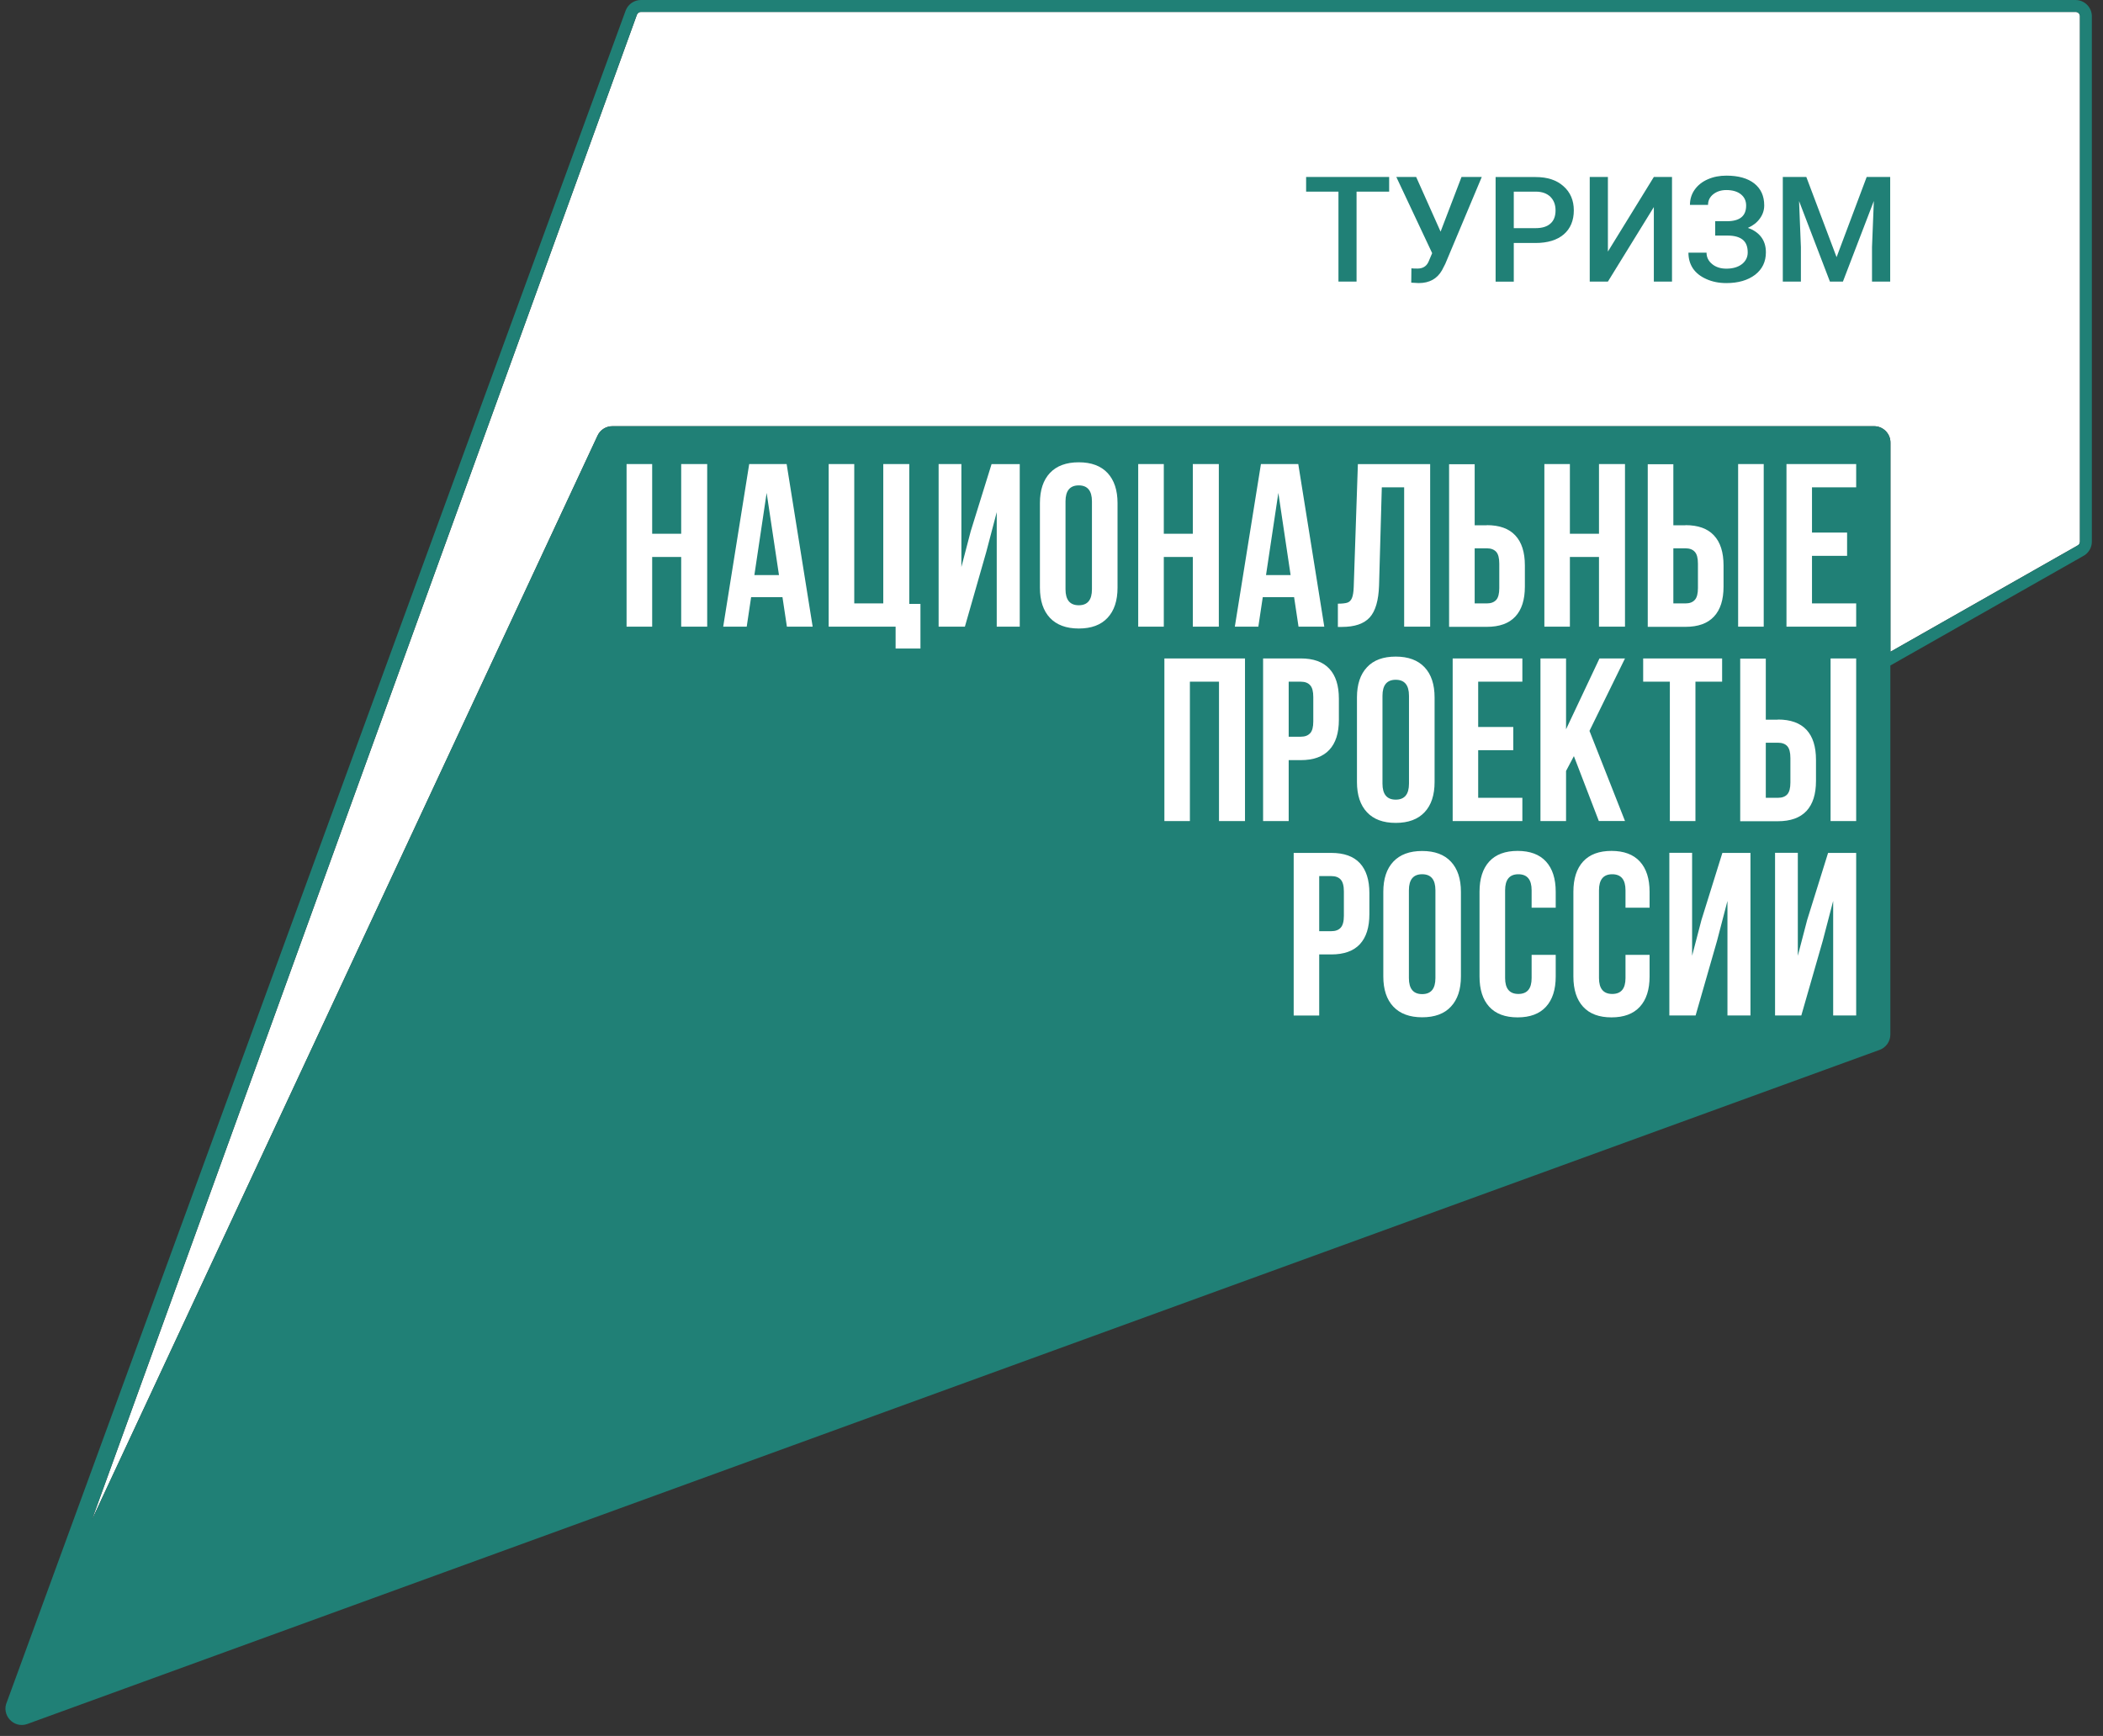
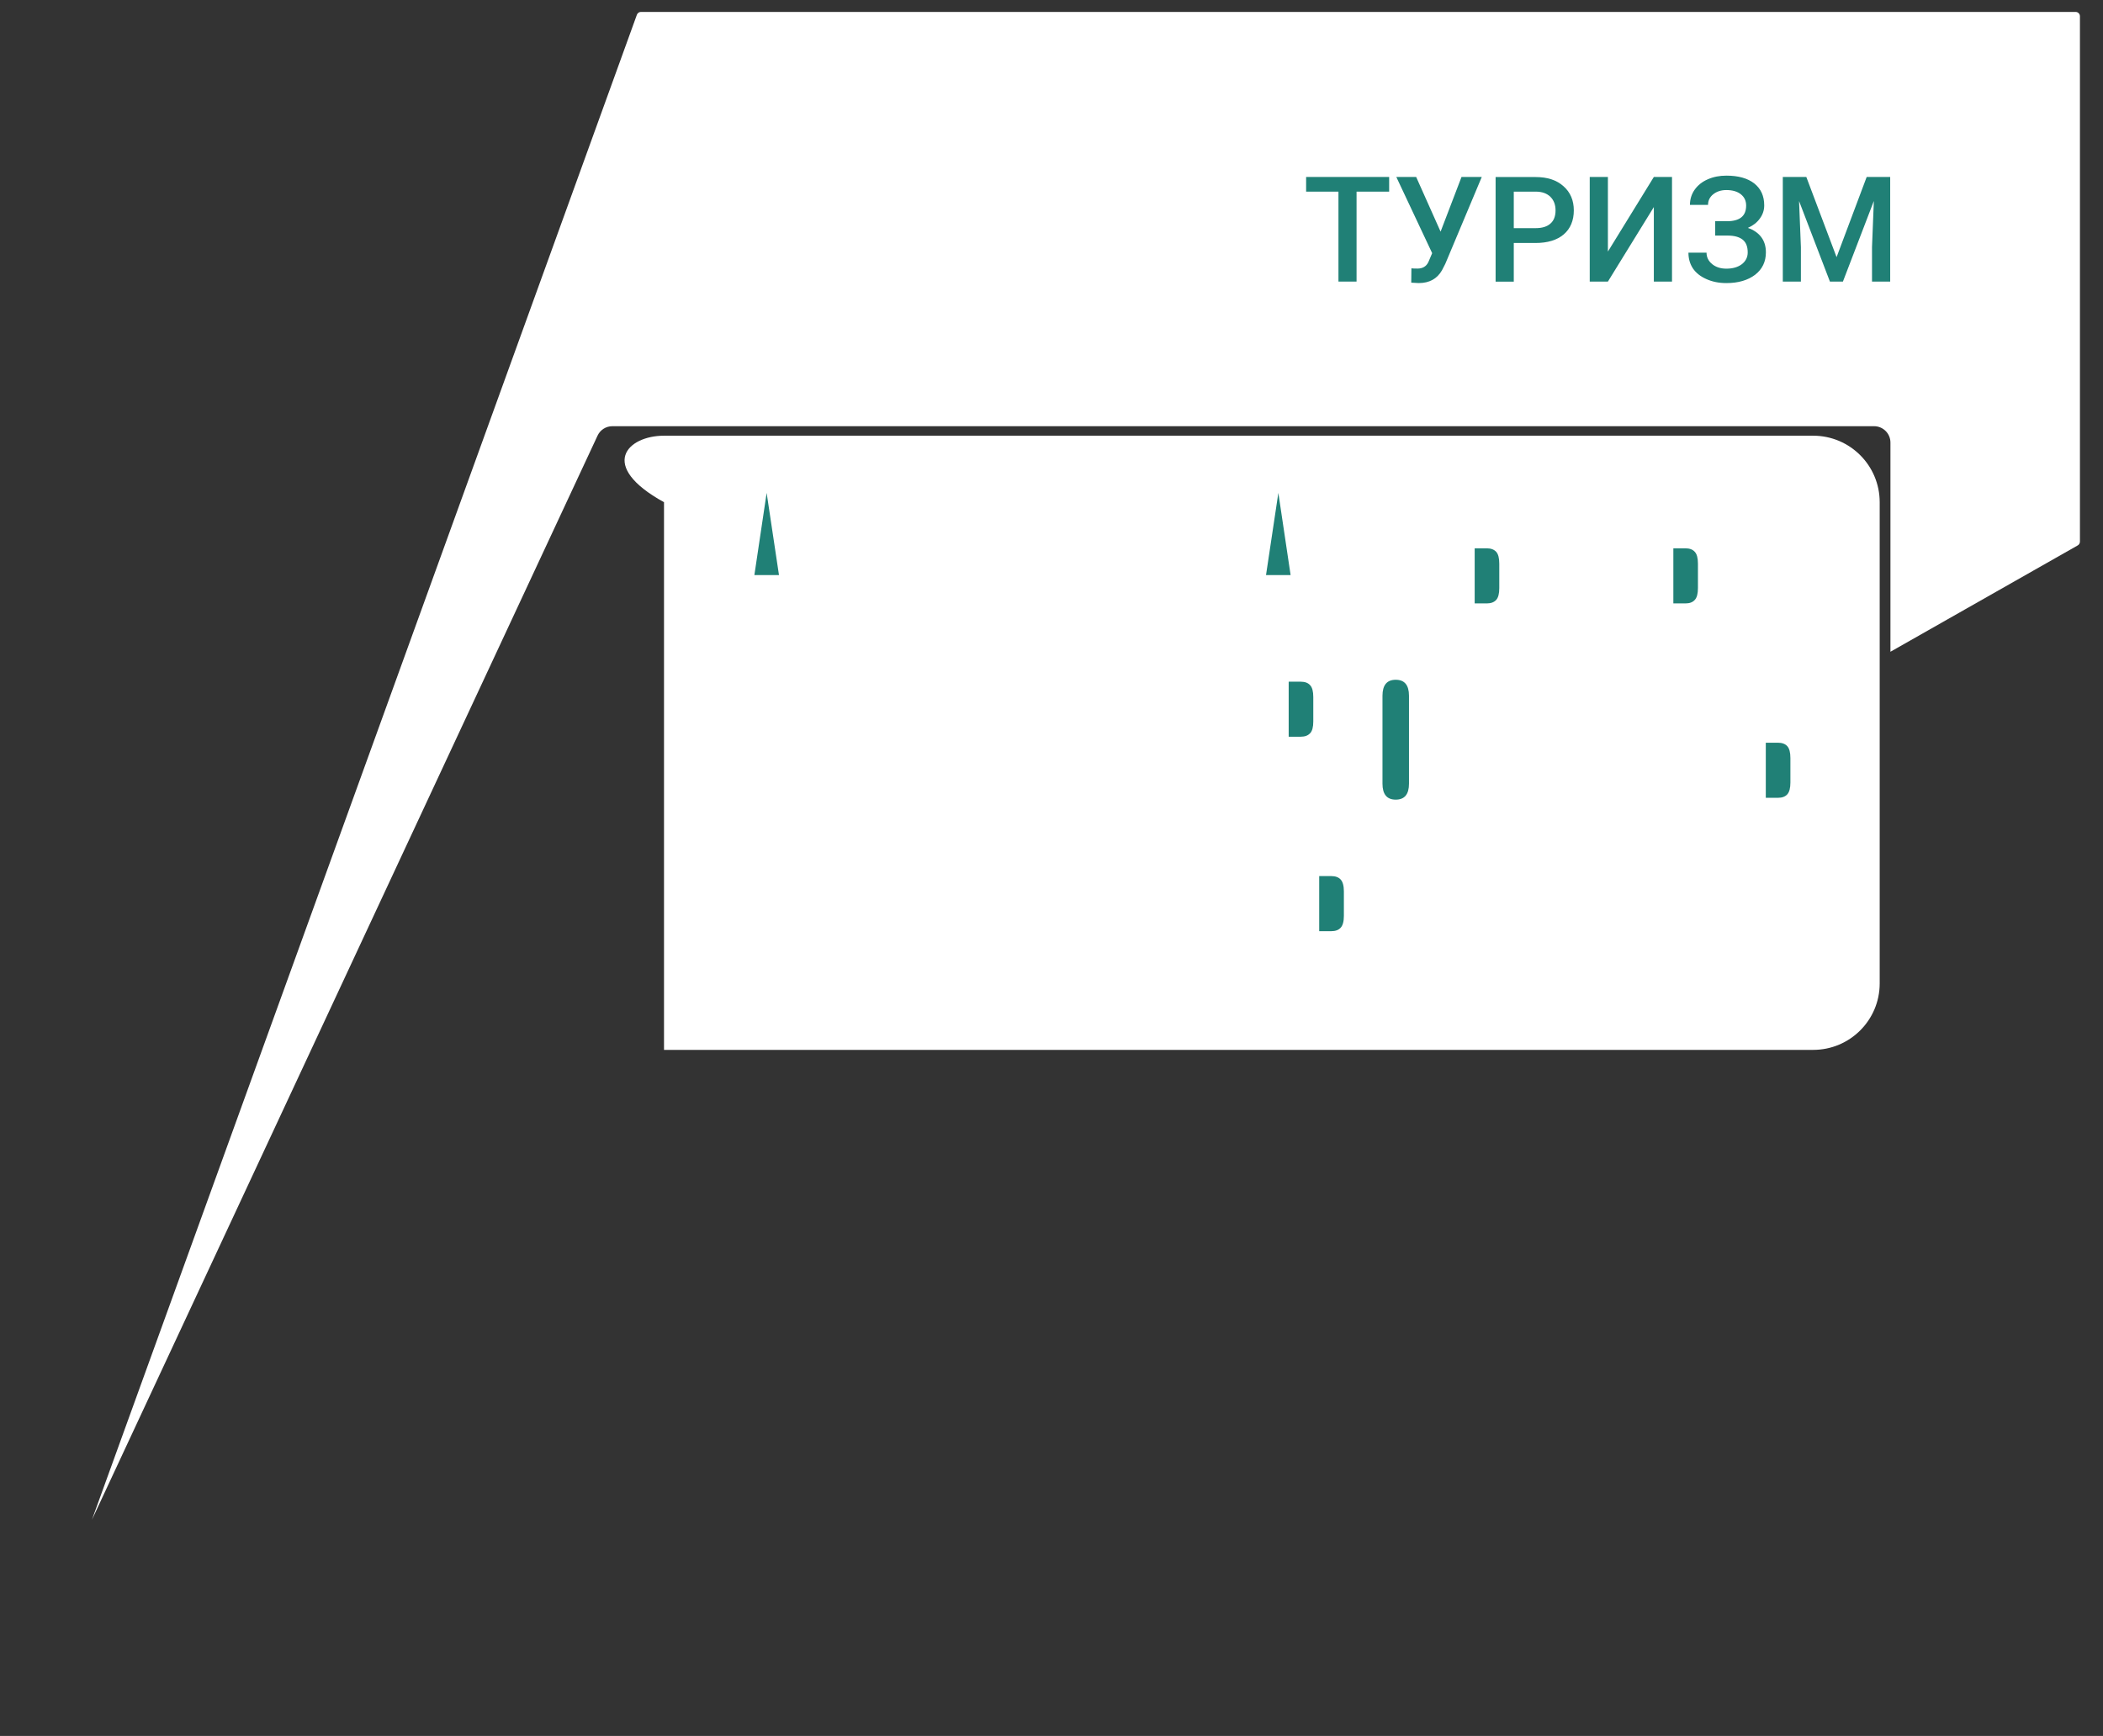
<svg xmlns="http://www.w3.org/2000/svg" width="172" height="142" viewBox="0 0 172 142" fill="none">
  <rect x="0" y="0" width="172" height="142" fill="#333333" stroke="none" />
-   <path d="M148.295 85.879H54.308C51.308 85.879 48.874 83.445 48.874 80.445V41.081C48.874 38.081 51.308 35.64 54.308 35.64H148.295C151.302 35.64 153.736 38.074 153.736 41.081V80.445C153.736 83.445 151.302 85.879 148.295 85.879Z" fill="white" />
+   <path d="M148.295 85.879H54.308V41.081C48.874 38.081 51.308 35.64 54.308 35.64H148.295C151.302 35.64 153.736 38.074 153.736 41.081V80.445C153.736 83.445 151.302 85.879 148.295 85.879Z" fill="white" />
  <path d="M170.114 44.299C170.114 44.436 170.039 44.559 169.923 44.62L169.896 44.633L169.875 44.647L154.615 53.313V36.199C154.615 35.463 154.015 34.863 153.279 34.863H50.081C49.562 34.863 49.092 35.163 48.874 35.633L7.52 124.315L52.092 1.2C52.147 1.063 52.276 0.975 52.419 0.975H169.759C169.957 0.975 170.114 1.131 170.114 1.329V44.299Z" fill="white" />
  <path d="M113.616 15.676H110.95V23.033H109.47V15.676H106.825V14.476H113.616V15.676Z" fill="#208076" />
  <path d="M117.823 18.949L119.534 14.476H121.191L118.211 21.574L117.939 22.105C117.543 22.801 116.909 23.155 116.036 23.155L115.423 23.122L115.436 21.949C115.525 21.962 115.695 21.969 115.934 21.969C116.357 21.969 116.657 21.792 116.827 21.43L117.134 20.708L114.202 14.476H115.825L117.823 18.949Z" fill="#208076" />
  <path d="M123.809 19.862V23.04H122.323V14.482H125.596C126.557 14.482 127.314 14.728 127.873 15.232C128.439 15.73 128.719 16.392 128.719 17.21C128.719 18.028 128.446 18.703 127.894 19.174C127.341 19.644 126.571 19.876 125.582 19.876H123.809V19.862ZM123.809 18.662H125.596C126.128 18.662 126.53 18.539 126.809 18.287C127.089 18.042 127.225 17.68 127.225 17.21C127.225 16.739 127.082 16.378 126.803 16.098C126.523 15.826 126.134 15.682 125.637 15.676H123.809V18.662Z" fill="#208076" />
  <path d="M135.264 14.476H136.75V23.033H135.264V16.937L131.507 23.033H130.021V14.476H131.507V20.578L135.264 14.476Z" fill="#208076" />
  <path d="M142.813 16.808C142.813 16.426 142.669 16.119 142.376 15.887C142.09 15.662 141.694 15.546 141.197 15.546C140.767 15.546 140.413 15.662 140.126 15.887C139.84 16.112 139.697 16.405 139.697 16.76H138.217C138.217 16.296 138.347 15.88 138.606 15.512C138.865 15.151 139.219 14.864 139.676 14.667C140.14 14.462 140.644 14.367 141.197 14.367C142.172 14.367 142.935 14.578 143.481 15.008C144.02 15.437 144.292 16.03 144.292 16.801C144.292 17.19 144.176 17.544 143.938 17.871C143.706 18.199 143.379 18.451 142.956 18.642C143.433 18.806 143.794 19.058 144.047 19.392C144.299 19.726 144.429 20.142 144.429 20.64C144.429 21.41 144.135 22.017 143.549 22.474C142.956 22.924 142.172 23.156 141.197 23.156C140.59 23.156 140.044 23.047 139.56 22.828C139.069 22.61 138.701 22.317 138.456 21.949C138.21 21.574 138.094 21.151 138.094 20.667H139.574C139.574 21.035 139.724 21.349 140.031 21.601C140.338 21.853 140.726 21.976 141.197 21.976C141.722 21.976 142.144 21.853 142.465 21.608C142.779 21.363 142.942 21.042 142.942 20.647C142.942 20.163 142.799 19.815 142.519 19.596C142.24 19.378 141.831 19.269 141.292 19.269H140.283V18.096H141.238C142.288 18.096 142.813 17.674 142.813 16.821" fill="#208076" />
  <path d="M147.735 14.476L150.21 21.035L152.672 14.476H154.595V23.033H153.108V20.217L153.258 16.439L150.729 23.033H149.665L147.142 16.446L147.292 20.217V23.033H145.812V14.476H147.735Z" fill="#208076" />
  <path d="M144.421 65.26H145.41C145.751 65.26 146.01 65.165 146.181 64.974C146.351 64.783 146.433 64.462 146.433 64.005V62.008C146.433 61.551 146.351 61.23 146.181 61.039C146.01 60.848 145.751 60.753 145.41 60.753H144.421V65.253V65.26Z" fill="#208076" />
  <path d="M108.884 71.663H107.895V76.17H108.884C109.225 76.17 109.484 76.074 109.654 75.883C109.825 75.692 109.913 75.372 109.913 74.915V72.917C109.913 72.46 109.825 72.14 109.654 71.949C109.484 71.758 109.225 71.663 108.884 71.663Z" fill="#208076" />
  <path d="M61.699 47.041H63.711L62.702 40.318L61.699 47.041Z" fill="#208076" />
  <path d="M120.611 49.359H121.6C121.941 49.359 122.193 49.264 122.371 49.073C122.541 48.882 122.623 48.561 122.623 48.104V46.107C122.623 45.65 122.541 45.329 122.371 45.138C122.193 44.947 121.941 44.852 121.6 44.852H120.611V49.352V49.359Z" fill="#208076" />
  <path d="M136.86 49.359H137.849C138.189 49.359 138.442 49.264 138.612 49.073C138.789 48.882 138.871 48.561 138.871 48.104V46.107C138.871 45.65 138.789 45.329 138.612 45.138C138.442 44.947 138.189 44.852 137.849 44.852H136.86V49.352V49.359Z" fill="#208076" />
-   <path d="M116.316 71.512C115.593 71.512 115.231 71.948 115.231 72.821V80.008C115.231 80.881 115.593 81.317 116.316 81.317C117.038 81.317 117.4 80.881 117.4 80.008V72.821C117.4 71.948 117.038 71.512 116.316 71.512Z" fill="#208076" />
  <path d="M103.545 47.041H105.556L104.554 40.318L103.545 47.041Z" fill="#208076" />
-   <path d="M88.23 39.704C87.507 39.704 87.146 40.141 87.146 41.013V48.2C87.146 49.073 87.507 49.509 88.23 49.509C88.953 49.509 89.308 49.073 89.308 48.2V41.013C89.308 40.141 88.946 39.704 88.23 39.704Z" fill="#208076" />
-   <path d="M169.759 0H52.419C51.874 0 51.383 0.334 51.178 0.845L0.571 139.2C0.074 140.277 1.124 141.423 2.235 141.02L153.729 85.879C154.254 85.688 154.608 85.184 154.608 84.624V54.439L170.352 45.5C170.802 45.275 171.089 44.811 171.089 44.307V1.336C171.089 0.6 170.489 0 169.752 0M57.84 51.261H55.713V45.561H53.34V51.261H51.246V37.959H53.34V43.659H55.713V37.959H57.84V51.261ZM64.359 51.261L63.997 48.848H61.433L61.072 51.261H59.149L61.276 37.959H64.338L66.466 51.261H64.359ZM75.289 53.048H73.25V51.261H67.775V37.959H69.868V49.359H72.241V37.959H74.368V49.4H75.282V53.048H75.289ZM83.403 51.261H81.521V41.893L80.662 45.159L78.916 51.261H76.768V37.959H78.63V46.38L79.393 43.454L81.098 37.965H83.403V51.268V51.261ZM91.401 48.071C91.401 49.134 91.128 49.959 90.583 50.539C90.037 51.125 89.253 51.412 88.23 51.412C87.207 51.412 86.416 51.118 85.871 50.539C85.326 49.959 85.053 49.134 85.053 48.071V41.157C85.053 40.093 85.326 39.268 85.871 38.688C86.416 38.109 87.201 37.815 88.23 37.815C89.26 37.815 90.037 38.109 90.583 38.688C91.128 39.275 91.401 40.093 91.401 41.157V48.071ZM95.185 51.261H93.092V37.959H95.185V43.659H97.558V37.959H99.685V51.261H97.558V45.561H95.185V51.261ZM101.826 67.162H99.699V55.762H97.319V67.162H95.233V53.859H101.826V67.162ZM102.917 51.261H100.994L103.129 37.959H106.183L108.311 51.261H106.204L105.842 48.848H103.279L102.917 51.261ZM105.399 67.162H103.306V53.859H106.388C107.424 53.859 108.202 54.139 108.72 54.698C109.245 55.257 109.504 56.075 109.504 57.153V58.885C109.504 59.962 109.245 60.78 108.72 61.339C108.202 61.898 107.424 62.178 106.388 62.178H105.399V67.176V67.162ZM116.97 51.261H114.843V39.861H113.015L112.79 47.9C112.749 49.114 112.497 49.986 112.027 50.505C111.556 51.023 110.799 51.282 109.749 51.282H109.422V49.38C109.763 49.38 110.022 49.352 110.193 49.298C110.363 49.243 110.493 49.114 110.574 48.916C110.656 48.718 110.704 48.418 110.718 48.016L111.058 37.965H116.97V51.268V51.261ZM117.332 57.05V63.971C117.332 65.035 117.059 65.86 116.513 66.439C115.968 67.019 115.184 67.312 114.154 67.312C113.125 67.312 112.34 67.019 111.802 66.439C111.256 65.86 110.983 65.035 110.983 63.971V57.05C110.983 55.987 111.256 55.162 111.802 54.582C112.34 53.996 113.131 53.709 114.154 53.709C115.177 53.709 115.968 54.002 116.513 54.582C117.059 55.162 117.332 55.987 117.332 57.05ZM111.999 74.778C111.999 75.856 111.74 76.674 111.222 77.233C110.704 77.792 109.92 78.072 108.883 78.072H107.895V83.07H105.808V69.767H108.883C109.92 69.767 110.704 70.046 111.222 70.606C111.74 71.165 111.999 71.983 111.999 73.053V74.785V74.778ZM119.486 79.872C119.486 80.936 119.213 81.761 118.668 82.34C118.129 82.927 117.338 83.213 116.316 83.213C115.293 83.213 114.502 82.92 113.956 82.34C113.411 81.761 113.138 80.936 113.138 79.872V72.951C113.138 71.888 113.411 71.062 113.956 70.483C114.502 69.903 115.286 69.61 116.316 69.61C117.345 69.61 118.129 69.903 118.668 70.483C119.213 71.062 119.486 71.888 119.486 72.951V79.872ZM121.6 42.957C122.636 42.957 123.414 43.236 123.932 43.795C124.457 44.354 124.716 45.173 124.716 46.25V47.982C124.716 49.059 124.457 49.877 123.932 50.437C123.414 50.996 122.636 51.275 121.6 51.275H118.518V37.972H120.611V42.97H121.6V42.957ZM123.768 59.464V61.367H120.898V65.26H124.511V67.162H118.811V53.859H124.511V55.762H120.898V59.464H123.768ZM127.239 74.247H125.268V72.822C125.268 71.949 124.907 71.513 124.184 71.513C123.461 71.513 123.1 71.949 123.1 72.822V80.008C123.1 80.868 123.461 81.304 124.184 81.304C124.907 81.304 125.268 80.874 125.268 80.008V78.106H127.239V79.872C127.239 80.949 126.973 81.774 126.441 82.354C125.909 82.933 125.139 83.22 124.123 83.22C123.107 83.22 122.336 82.933 121.804 82.354C121.273 81.774 121.007 80.949 121.007 79.872V72.951C121.007 71.874 121.273 71.049 121.804 70.469C122.336 69.89 123.114 69.603 124.123 69.603C125.132 69.603 125.909 69.89 126.441 70.469C126.973 71.049 127.239 71.874 127.239 72.951V74.247ZM128.084 67.162H125.991V53.859H128.084V59.655L130.819 53.859H132.905L130 59.785L132.905 67.156H130.764L128.725 61.851L128.084 63.064V67.149V67.162ZM130.778 43.659V37.959H132.905V51.261H130.778V45.561H128.398V51.261H126.311V37.959H128.398V43.659H130.778ZM134.916 74.247H132.946V72.822C132.946 71.949 132.585 71.513 131.862 71.513C131.139 71.513 130.778 71.949 130.778 72.822V80.008C130.778 80.868 131.139 81.304 131.862 81.304C132.585 81.304 132.946 80.874 132.946 80.008V78.106H134.916V79.872C134.916 80.949 134.651 81.774 134.119 82.354C133.587 82.933 132.816 83.22 131.8 83.22C130.784 83.22 130.014 82.933 129.482 82.354C128.95 81.774 128.684 80.949 128.684 79.872V72.951C128.684 71.874 128.95 71.049 129.482 70.469C130.014 69.89 130.791 69.603 131.8 69.603C132.81 69.603 133.587 69.89 134.119 70.469C134.651 71.049 134.916 71.874 134.916 72.951V74.247ZM137.848 42.957C138.885 42.957 139.662 43.236 140.18 43.795C140.705 44.354 140.965 45.173 140.965 46.25V47.982C140.965 49.059 140.705 49.877 140.18 50.437C139.662 50.996 138.885 51.275 137.848 51.275H134.766V37.972H136.86V42.97H137.848V42.957ZM140.849 53.859V55.762H138.667V67.162H136.573V55.762H134.391V53.859H140.849ZM143.167 83.063H141.285V73.694L140.433 76.96L138.68 83.063H136.532V69.76H138.394V78.181L139.158 75.256L140.869 69.767H143.167V83.07V83.063ZM145.41 58.857C146.447 58.857 147.224 59.137 147.749 59.696C148.267 60.255 148.526 61.073 148.526 62.151V63.883C148.526 64.96 148.267 65.778 147.749 66.337C147.224 66.896 146.447 67.176 145.41 67.176H142.328V53.873H144.421V58.871H145.41V58.857ZM144.251 51.261H142.158V37.959H144.251V51.261ZM151.813 83.063H149.931V73.694L149.078 76.96L147.326 83.063H145.178V69.76H147.04V78.181L147.803 75.256L149.515 69.767H151.813V83.07V83.063ZM151.813 67.162H149.719V53.859H151.813V67.162ZM151.813 39.861H148.199V43.563H151.07V45.466H148.199V49.359H151.813V51.261H146.112V37.959H151.813V39.861ZM170.114 44.3C170.114 44.436 170.039 44.559 169.923 44.62L169.895 44.634L169.875 44.648L154.615 53.314V36.199C154.615 35.463 154.015 34.863 153.279 34.863H50.081C49.562 34.863 49.092 35.163 48.874 35.633L7.519 124.315L52.092 1.2C52.147 1.064 52.276 0.975 52.419 0.975H169.759C169.957 0.975 170.114 1.132 170.114 1.33V44.3Z" fill="#208076" />
  <path d="M114.154 55.605C113.431 55.605 113.07 56.041 113.07 56.914V64.101C113.07 64.974 113.431 65.41 114.154 65.41C114.877 65.41 115.238 64.974 115.238 64.101V56.914C115.238 56.041 114.877 55.605 114.154 55.605Z" fill="#208076" />
  <path d="M107.152 59.982C107.329 59.791 107.411 59.471 107.411 59.014V57.016C107.411 56.559 107.329 56.239 107.152 56.048C106.981 55.857 106.729 55.762 106.388 55.762H105.399V60.262H106.388C106.729 60.262 106.981 60.166 107.152 59.975" fill="#208076" />
</svg>